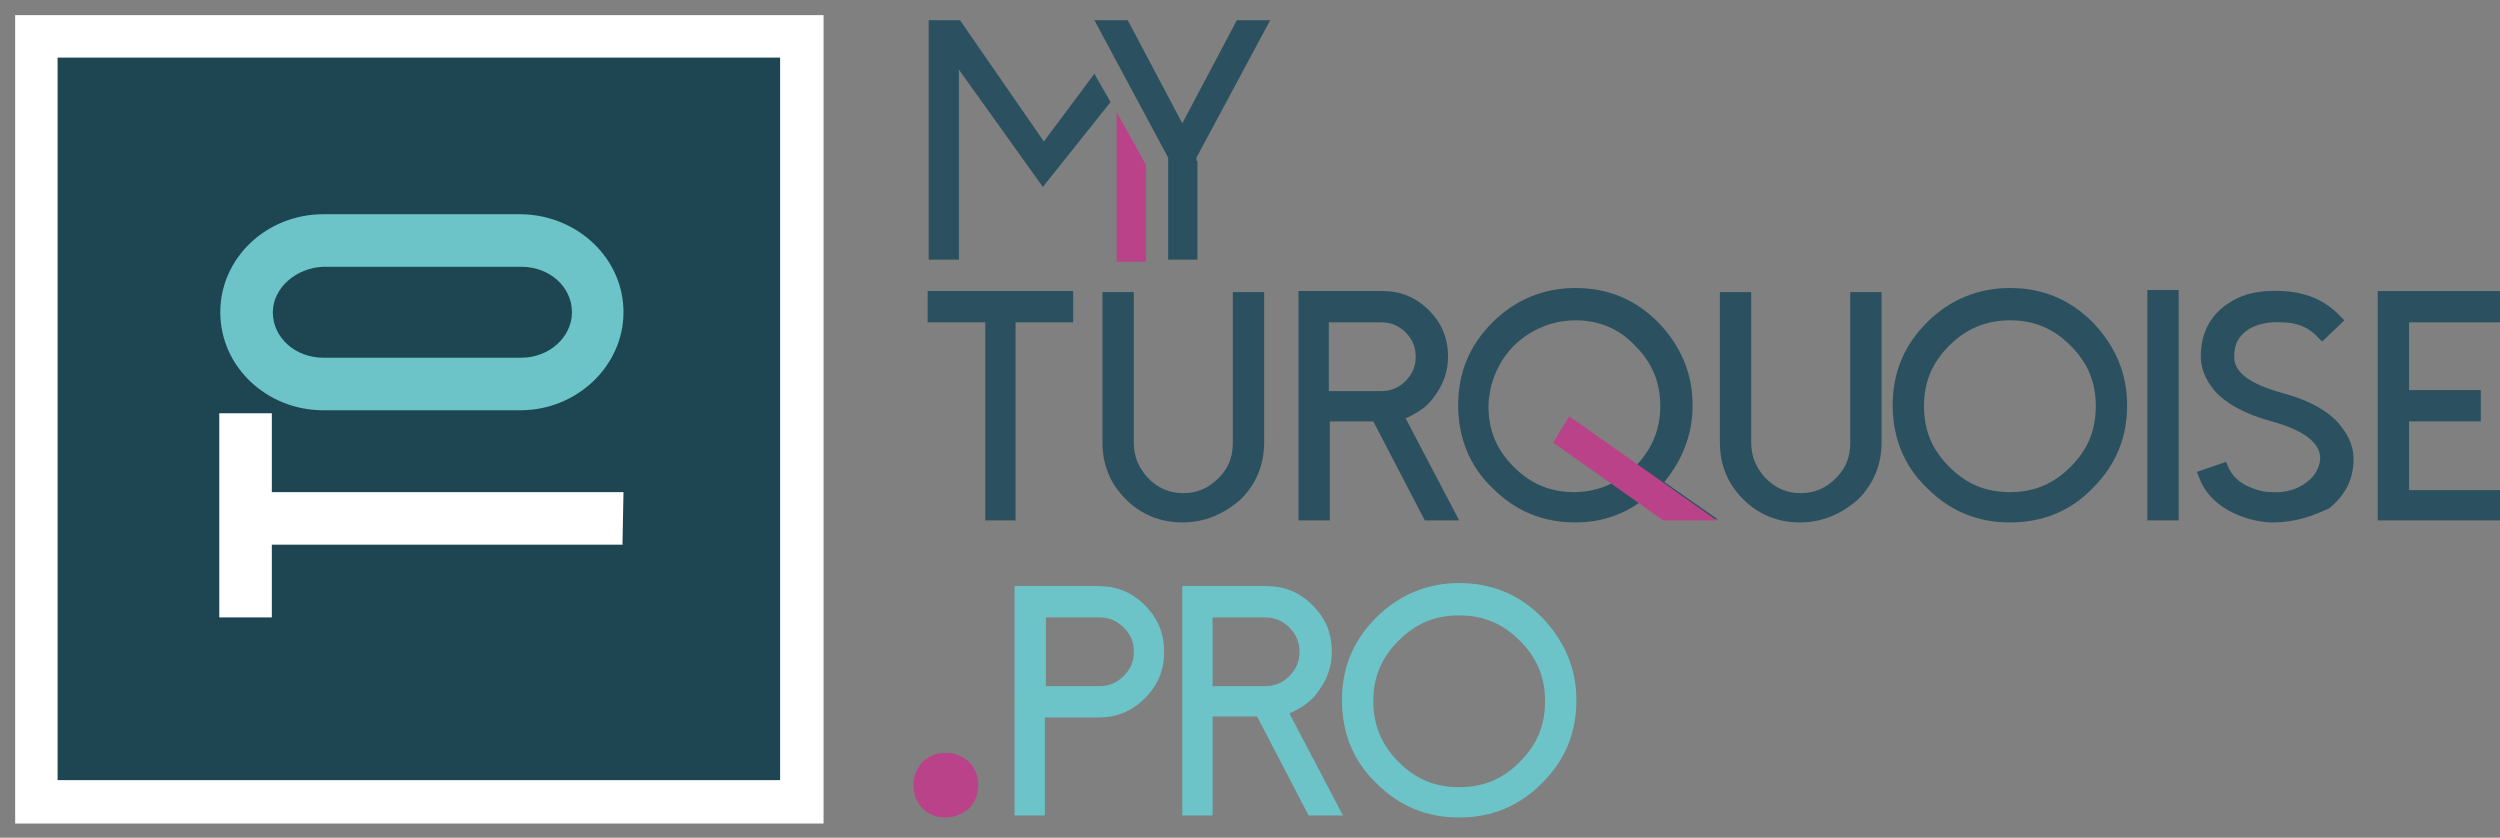
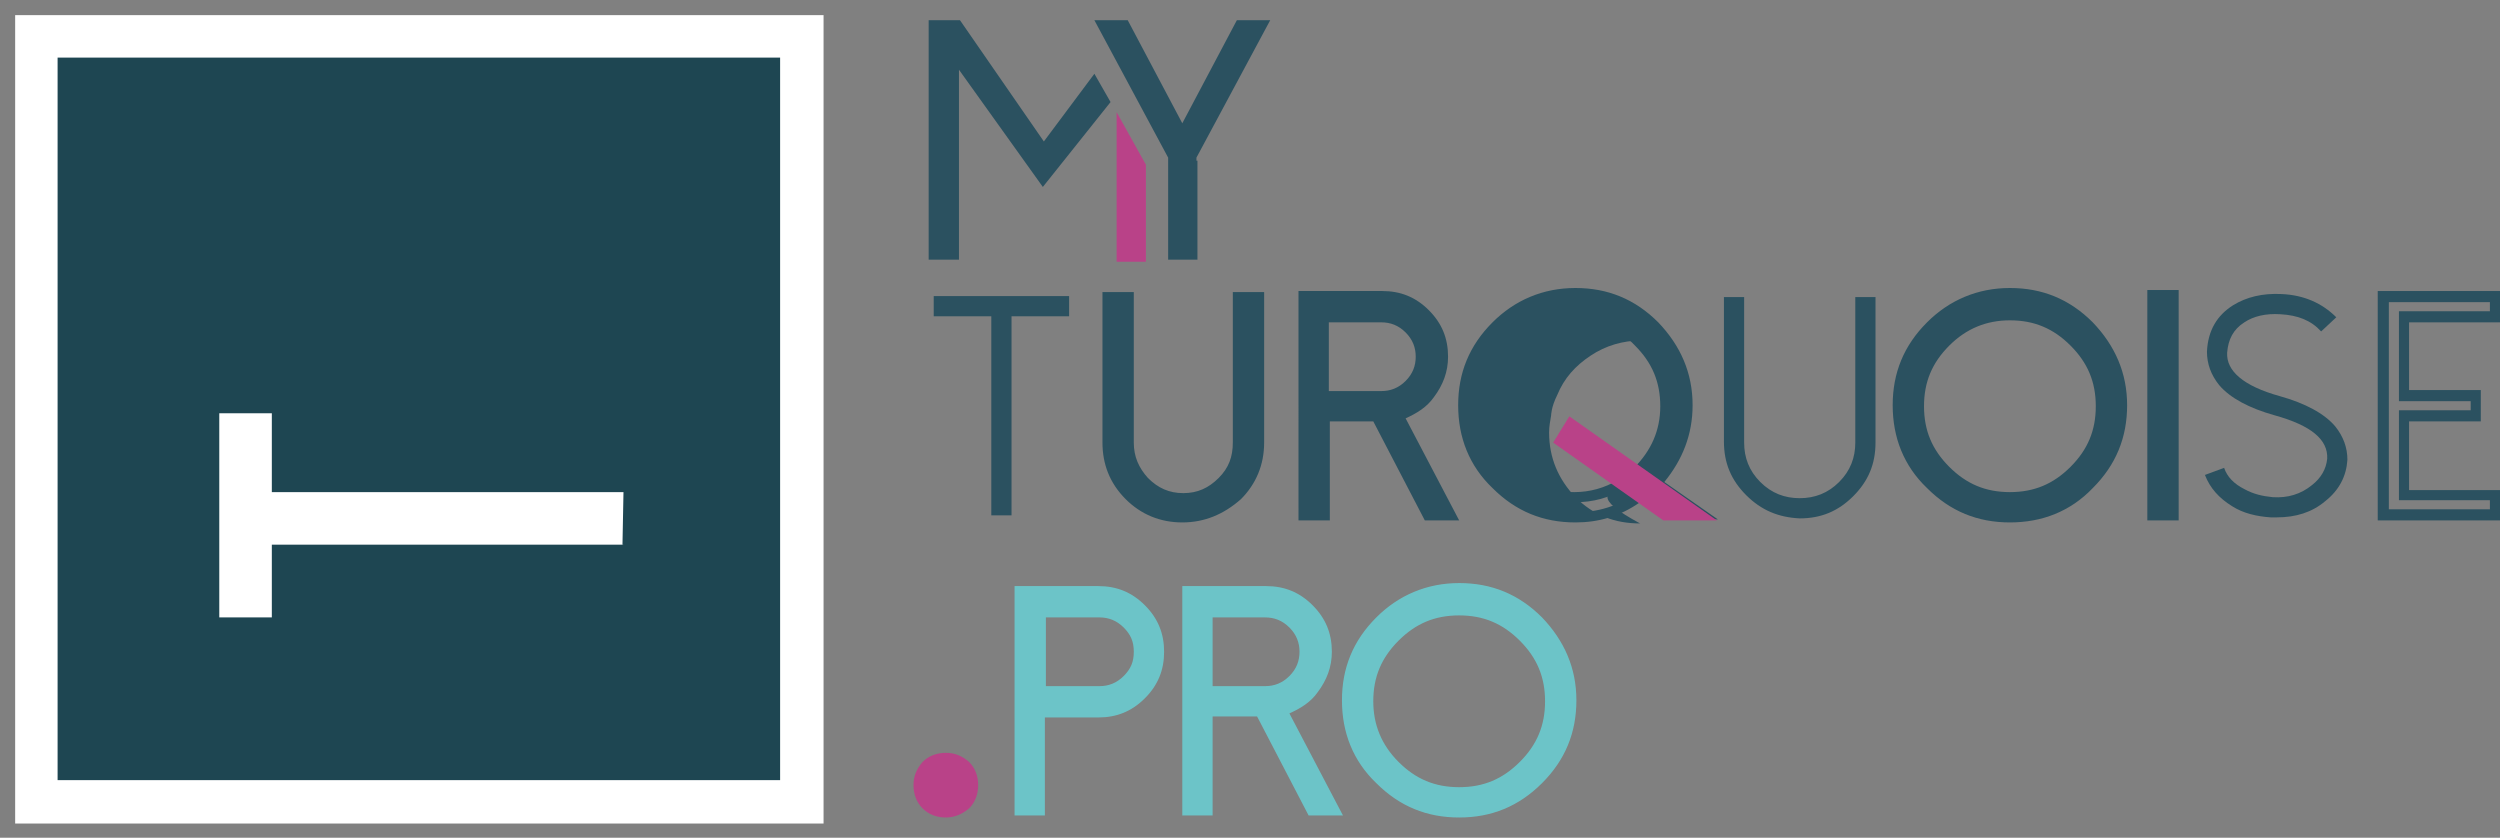
<svg xmlns="http://www.w3.org/2000/svg" xmlns:xlink="http://www.w3.org/1999/xlink" version="1.1" id="Calque_1" x="0px" y="0px" viewBox="0 0 247.4 82.9" style="enable-background:new 0 0 247.4 82.9;" xml:space="preserve">
  <rect x="0" y="0" width="247.4" height="82.9" fill="#808080" stroke="none" />
  <style type="text/css">
	.st0{fill:#2B5160;}
	.st1{fill:#B94288;}
	.st2{fill:#6CC4C8;}
	.st3{fill:#1E4652;}
	.st4{clip-path:url(#SVGID_2_);fill:#FFFFFF;}
	.st5{clip-path:url(#SVGID_2_);fill:#6CC4C8;}
</style>
  <g>
    <g>
      <path class="st0" d="M105.8,29.3v2h-5.7V51h-2V31.3h-5.7v-2H105.8z" />
-       <path class="st0" d="M100.6,51.5h-3.1V31.9h-5.7v-3.1h14.4v3.1h-5.7V51.5z M98.7,50.4h0.9V30.8h5.7v-0.9H93v0.9h5.7V50.4z" />
    </g>
    <g>
      <path class="st0" d="M111.8,49c-1.5-1.5-2.2-3.2-2.2-5.3V29.4h2v14.4c0,1.5,0.5,2.8,1.6,3.9c1.1,1.1,2.4,1.6,3.9,1.6    c1.5,0,2.8-0.5,3.9-1.6c1.1-1.1,1.6-2.4,1.6-3.9V29.4h2v14.4c0,2.1-0.7,3.8-2.2,5.3c-1.5,1.5-3.2,2.2-5.3,2.2    C115,51.2,113.2,50.5,111.8,49z" />
      <path class="st0" d="M117,51.7c-2.2,0-4.1-0.8-5.6-2.3c-1.6-1.6-2.3-3.5-2.3-5.6V28.9h3.1v14.9c0,1.4,0.5,2.5,1.4,3.5    c1,1,2.1,1.5,3.5,1.5s2.5-0.5,3.5-1.5c1-1,1.4-2.1,1.4-3.5V28.9h3.1v14.9c0,2.2-0.8,4.1-2.3,5.6C121.1,50.9,119.2,51.7,117,51.7z     M110.1,29.9v13.8c0,1.9,0.7,3.5,2,4.9c1.4,1.4,3,2,4.9,2c1.9,0,3.5-0.7,4.9-2c1.4-1.4,2-3,2-4.9V29.9H123v13.8    c0,1.6-0.6,3.1-1.7,4.2c-1.2,1.2-2.6,1.8-4.2,1.8s-3.1-0.6-4.2-1.8c-1.2-1.2-1.8-2.6-1.8-4.2V29.9H110.1z" />
    </g>
    <g>
      <path class="st0" d="M143.5,51h-2.2l-5.1-9.8H131v9.8h-2V29.3h7.8c1.6,0,3,0.6,4.2,1.7c1.2,1.2,1.7,2.5,1.7,4.2    c0,1.4-0.4,2.6-1.2,3.6c-0.8,1-1.9,1.7-3.1,2.1L143.5,51z M136.8,39.2c1.1,0,2-0.4,2.8-1.1c0.8-0.8,1.1-1.7,1.1-2.8    c0-1.1-0.4-2-1.1-2.8c-0.8-0.8-1.7-1.2-2.8-1.2H131v7.9H136.8z" />
      <path class="st0" d="M144.4,51.5h-3.4l-5.1-9.8h-4.3v9.8h-3.1V28.8h8.3c1.8,0,3.3,0.6,4.6,1.9c1.3,1.3,1.9,2.8,1.9,4.6    c0,1.5-0.5,2.8-1.4,4c-0.7,1-1.7,1.6-2.8,2.1L144.4,51.5z M141.6,50.4h1l-5.1-9.8l0.6-0.2c1.2-0.3,2.1-0.9,2.8-1.9    c0.8-1,1.1-2.1,1.1-3.3c0-1.5-0.5-2.7-1.6-3.8c-1.1-1.1-2.3-1.6-3.8-1.6h-7.2v20.5h0.9v-9.8h6L141.6,50.4z M136.8,39.7h-6.3v-8.9    h6.3c1.2,0,2.3,0.4,3.2,1.3c0.9,0.9,1.3,1.9,1.3,3.2c0,1.2-0.4,2.3-1.3,3.2C139.1,39.3,138,39.7,136.8,39.7z M131.5,38.7h5.2    c0.9,0,1.7-0.3,2.4-1c0.7-0.7,1-1.5,1-2.4c0-0.9-0.3-1.7-1-2.4c-0.7-0.7-1.5-1-2.4-1h-5.2V38.7z" />
    </g>
    <g>
-       <path class="st0" d="M164.7,51l-2.5-1.8c-1.9,1.3-4,2-6.3,2c-3,0-5.6-1.1-7.8-3.2c-2.2-2.1-3.2-4.7-3.2-7.8s1.1-5.6,3.2-7.8    c2.1-2.1,4.7-3.2,7.8-3.2c3,0,5.6,1.1,7.8,3.2c2.1,2.2,3.2,4.8,3.2,7.8c0,3-1,5.5-3.1,7.7l4.4,3.1H164.7z M160.5,47.9l1.7-1.3    c1.9-1.8,2.8-4,2.8-6.5c0-2.5-0.9-4.6-2.6-6.4c-1.8-1.8-3.9-2.6-6.4-2.6c-1.8,0-3.5,0.5-5,1.5c-1.5,1-2.6,2.2-3.3,3.9    c-0.6,1.2-0.6,2-0.6,2c-0.1,0.6-0.2,1.1-0.2,1.7c0,2.5,0.9,4.6,2.6,6.4c1.8,1.8,3.9,2.6,6.4,2.6C157.5,49.2,159.1,48.8,160.5,47.9    " />
+       <path class="st0" d="M164.7,51l-2.5-1.8c-1.9,1.3-4,2-6.3,2c-3,0-5.6-1.1-7.8-3.2c-2.2-2.1-3.2-4.7-3.2-7.8s1.1-5.6,3.2-7.8    c2.1-2.1,4.7-3.2,7.8-3.2c3,0,5.6,1.1,7.8,3.2c2.1,2.2,3.2,4.8,3.2,7.8c0,3-1,5.5-3.1,7.7l4.4,3.1H164.7z M160.5,47.9l1.7-1.3    c1.9-1.8,2.8-4,2.8-6.5c0-2.5-0.9-4.6-2.6-6.4c-1.8,0-3.5,0.5-5,1.5c-1.5,1-2.6,2.2-3.3,3.9    c-0.6,1.2-0.6,2-0.6,2c-0.1,0.6-0.2,1.1-0.2,1.7c0,2.5,0.9,4.6,2.6,6.4c1.8,1.8,3.9,2.6,6.4,2.6C157.5,49.2,159.1,48.8,160.5,47.9    " />
      <path class="st0" d="M155.9,51.7c-3.2,0-5.9-1.1-8.2-3.4c-2.3-2.2-3.4-5-3.4-8.2c0-3.2,1.1-5.9,3.4-8.2c2.2-2.2,5-3.4,8.2-3.4    s5.9,1.1,8.2,3.4c2.2,2.3,3.4,5,3.4,8.2c0,2.9-1,5.4-2.8,7.6l5.3,3.7h-5.3l-2.4-1.7C160.3,51.1,158.2,51.7,155.9,51.7z     M155.9,29.7c-2.9,0-5.4,1-7.4,3.1c-2,2-3.1,4.5-3.1,7.4c0,2.9,1,5.4,3.1,7.4c2,2,4.5,3.1,7.4,3.1c2.2,0,4.2-0.6,6-1.9l0.3-0.2    l2.7,1.9h1.6l-3.5-2.5l0.4-0.5c2-2,3-4.5,3-7.3c0-2.9-1-5.4-3.1-7.4C161.3,30.7,158.8,29.7,155.9,29.7z M155.9,49.7    c-2.6,0-4.9-0.9-6.8-2.8c-1.9-1.9-2.8-4.1-2.8-6.8c0-0.6,0.1-1.2,0.2-1.8c0,0,0-0.8,0.7-2.1c0.7-1.7,1.9-3,3.5-4.1    c1.6-1,3.4-1.6,5.3-1.6c2.6,0,4.9,0.9,6.8,2.8c1.9,1.9,2.8,4.1,2.8,6.8c0,2.7-1,5-2.9,6.9l-1.8,1.3    C159.2,49.3,157.6,49.7,155.9,49.7z M155.9,31.7c-1.7,0-3.3,0.5-4.7,1.4c-1.4,0.9-2.4,2.1-3.1,3.6c-0.5,1.1-0.6,1.8-0.6,1.8    c-0.1,0.6-0.2,1.1-0.2,1.7c0,2.4,0.8,4.3,2.5,6c1.7,1.7,3.6,2.5,6,2.5c1.5,0,3-0.4,4.3-1.2l1.6-1.2c1.7-1.7,2.6-3.7,2.6-6.1    c0-2.4-0.8-4.3-2.5-6C160.2,32.5,158.2,31.7,155.9,31.7z" />
    </g>
    <g>
      <path class="st0" d="M172.8,49c-1.5-1.5-2.2-3.2-2.2-5.3V29.4h2v14.4c0,1.5,0.5,2.8,1.6,3.9c1.1,1.1,2.4,1.6,3.9,1.6    c1.5,0,2.8-0.5,3.9-1.6c1.1-1.1,1.6-2.4,1.6-3.9V29.4h2v14.4c0,2.1-0.7,3.8-2.2,5.3c-1.5,1.5-3.2,2.2-5.3,2.2    C176,51.2,174.3,50.5,172.8,49z" />
-       <path class="st0" d="M178.1,51.7c-2.2,0-4.1-0.8-5.6-2.3c-1.6-1.6-2.3-3.5-2.3-5.6V28.9h3.1v14.9c0,1.4,0.5,2.5,1.4,3.5    c1,1,2.1,1.5,3.5,1.5s2.5-0.5,3.5-1.5c1-1,1.4-2.1,1.4-3.5V28.9h3.1v14.9c0,2.2-0.8,4.1-2.3,5.6C182.2,50.9,180.3,51.7,178.1,51.7    z M171.2,29.9v13.8c0,1.9,0.7,3.5,2,4.9c1.4,1.4,3,2,4.9,2s3.5-0.7,4.9-2c1.4-1.4,2-3,2-4.9V29.9h-0.9v13.8c0,1.6-0.6,3.1-1.8,4.2    c-1.2,1.2-2.6,1.8-4.2,1.8s-3.1-0.6-4.2-1.8c-1.2-1.2-1.8-2.6-1.8-4.2V29.9H171.2z" />
    </g>
    <g>
      <path class="st0" d="M191.2,47.9c-2.2-2.1-3.2-4.7-3.2-7.8s1.1-5.6,3.2-7.8c2.1-2.1,4.7-3.2,7.8-3.2s5.6,1.1,7.8,3.2    c2.1,2.2,3.2,4.8,3.2,7.8s-1.1,5.6-3.2,7.8c-2.2,2.2-4.8,3.2-7.8,3.2S193.3,50.1,191.2,47.9z M192.6,33.8    c-1.8,1.8-2.6,3.9-2.6,6.4c0,2.5,0.9,4.6,2.6,6.4c1.8,1.8,3.9,2.6,6.4,2.6c2.5,0,4.6-0.9,6.4-2.6c1.8-1.8,2.6-3.9,2.6-6.4    c0-2.5-0.9-4.6-2.6-6.4c-1.8-1.8-3.9-2.6-6.4-2.6C196.5,31.1,194.3,32,192.6,33.8z" />
      <path class="st0" d="M198.9,51.7c-3.2,0-5.9-1.1-8.2-3.4c-2.3-2.2-3.4-5-3.4-8.2c0-3.2,1.1-5.9,3.4-8.2c2.2-2.2,5-3.4,8.2-3.4    c3.2,0,5.9,1.1,8.2,3.4c2.2,2.3,3.4,5,3.4,8.2c0,3.2-1.1,5.9-3.4,8.2C204.9,50.6,202.1,51.7,198.9,51.7z M198.9,29.7    c-2.9,0-5.4,1-7.4,3.1c-2,2-3.1,4.5-3.1,7.4c0,2.9,1,5.4,3.1,7.4l0,0c2,2,4.5,3.1,7.4,3.1c2.9,0,5.4-1,7.4-3.1    c2-2,3.1-4.5,3.1-7.4c0-2.9-1-5.4-3.1-7.4C204.3,30.7,201.8,29.7,198.9,29.7z M198.9,49.7c-2.6,0-4.9-0.9-6.8-2.8    c-1.9-1.9-2.8-4.1-2.8-6.8c0-2.6,0.9-4.9,2.8-6.8l0,0c1.9-1.9,4.1-2.8,6.8-2.8c2.6,0,4.9,0.9,6.8,2.8c1.9,1.9,2.8,4.1,2.8,6.8    s-0.9,4.9-2.8,6.8C203.8,48.8,201.6,49.7,198.9,49.7z M192.9,34.2c-1.7,1.7-2.5,3.6-2.5,6c0,2.4,0.8,4.3,2.5,6    c1.7,1.7,3.6,2.5,6,2.5c2.4,0,4.3-0.8,6-2.5c1.7-1.7,2.5-3.6,2.5-6c0-2.4-0.8-4.3-2.5-6c-1.7-1.7-3.6-2.5-6-2.5    C196.6,31.7,194.6,32.5,192.9,34.2L192.9,34.2z" />
    </g>
    <g>
      <path class="st0" d="M213,29.2h2V51h-2V29.2z" />
      <path class="st0" d="M215.6,51.5h-3.1V28.7h3.1V51.5z M213.6,50.4h0.9V29.8h-0.9V50.4z" />
    </g>
    <g>
      <path class="st0" d="M224.7,51.2c-1.4-0.1-2.7-0.4-3.8-1.1c-1.3-0.8-2.2-1.8-2.7-3.1l1.9-0.7c0.3,0.9,1,1.6,2,2.1    c0.9,0.5,1.8,0.7,2.8,0.8c1.5,0.1,2.8-0.3,3.9-1.2c0.9-0.7,1.4-1.6,1.5-2.6c0.1-1.9-1.6-3.3-5.2-4.3c-2.5-0.7-4.4-1.7-5.5-3    c-0.8-1-1.2-2.1-1.2-3.3c0.1-2.1,1-3.6,2.6-4.6c1.3-0.8,2.9-1.2,4.8-1.1c2.2,0.1,4,0.9,5.4,2.3l-1.5,1.4c-1-1.1-2.3-1.6-4-1.7    c-1.5-0.1-2.7,0.2-3.6,0.8c-1.1,0.7-1.6,1.7-1.7,3c-0.1,1.8,1.6,3.3,5.2,4.3c2.5,0.7,4.4,1.7,5.5,3c0.8,1,1.2,2.1,1.2,3.3    c-0.1,1.6-0.8,3-2.2,4.1c-1.3,1.1-2.9,1.6-4.8,1.6C224.9,51.2,224.8,51.2,224.7,51.2z" />
-       <path class="st0" d="M225,51.7c-0.1,0-0.3,0-0.4,0c-1.5-0.1-2.8-0.5-4.1-1.2c-1.4-0.8-2.4-1.9-2.9-3.3l-0.2-0.5l2.9-1l0.2,0.5    c0.3,0.7,0.8,1.3,1.7,1.8c0.8,0.4,1.7,0.7,2.6,0.7c1.4,0.1,2.6-0.3,3.5-1c0.8-0.6,1.2-1.4,1.3-2.2c0.1-1.6-1.5-2.9-4.8-3.8    c-2.6-0.7-4.6-1.8-5.7-3.1c-0.9-1.1-1.4-2.3-1.3-3.7c0.1-2.2,1.1-3.9,2.9-5c1.4-0.9,3.1-1.2,5.1-1.1c2.4,0.1,4.3,0.9,5.8,2.5    l0.4,0.4l-2.2,2.1l-0.4-0.4c-0.9-1-2.1-1.5-3.6-1.5c-1.3-0.1-2.5,0.2-3.3,0.7c-0.9,0.6-1.4,1.4-1.4,2.6c-0.1,1.6,1.5,2.8,4.8,3.7    c2.6,0.7,4.6,1.8,5.7,3.2c0.9,1.1,1.4,2.3,1.3,3.7c-0.1,1.8-0.9,3.3-2.4,4.5C228.8,51.1,227,51.7,225,51.7z M218.8,47.3    c0.5,0.9,1.2,1.7,2.2,2.3c1.1,0.6,2.3,1,3.6,1l0,0c0.1,0,0.2,0,0.3,0c1.7,0,3.2-0.5,4.5-1.5c1.3-1,1.9-2.2,2-3.7    c0-1.1-0.3-2.1-1-2.9c-1-1.2-2.8-2.1-5.2-2.8c-3.8-1.1-5.7-2.7-5.6-4.8c0.1-1.5,0.7-2.7,1.9-3.4c1.1-0.6,2.4-0.9,3.9-0.9    c1.6,0.1,3,0.6,4,1.5l0.7-0.6c-1.2-1.1-2.7-1.7-4.6-1.8c-1.8-0.1-3.3,0.2-4.5,1c-1.5,0.9-2.3,2.3-2.4,4.2c0,1.1,0.3,2,1,2.9    c1,1.2,2.8,2.1,5.2,2.8c3.8,1.1,5.7,2.7,5.6,4.9c-0.1,1.2-0.6,2.2-1.7,3c-1.1,0.9-2.6,1.3-4.2,1.3c-1.1-0.1-2.1-0.3-3-0.8    c-0.9-0.5-1.6-1.1-2-1.9L218.8,47.3z" />
    </g>
    <g>
-       <path class="st0" d="M246.9,29.3v2h-9v7.8h7.1v2h-7.1V49h9v2h-11V29.3H246.9z" />
      <path class="st0" d="M247.4,51.5h-12.1V28.8h12.1v3.1h-9v6.7h7.1v3.1h-7.1v6.8h9V51.5z M236.4,50.4h10v-0.9h-9v-8.9h7.1v-0.9h-7.1    v-8.9h9v-0.9h-10V50.4z" />
    </g>
    <g>
      <path class="st1" d="M93.6,75c0.7,0,1.4,0.3,1.9,0.8c0.5,0.5,0.8,1.2,0.8,1.9c0,0.8-0.3,1.4-0.8,1.9c-0.5,0.5-1.2,0.8-1.9,0.8    c-0.8,0-1.4-0.3-1.9-0.8c-0.5-0.5-0.8-1.2-0.8-1.9c0-0.7,0.3-1.4,0.8-1.9C92.2,75.3,92.8,75,93.6,75z" />
      <path class="st1" d="M93.6,80.9c-0.9,0-1.7-0.3-2.3-0.9c-0.6-0.6-0.9-1.4-0.9-2.3c0-0.9,0.3-1.6,0.9-2.3c0.6-0.6,1.4-0.9,2.3-0.9    c0.9,0,1.6,0.3,2.3,0.9c0.6,0.6,0.9,1.4,0.9,2.3c0,0.9-0.3,1.7-0.9,2.3C95.2,80.6,94.4,80.9,93.6,80.9z M93.6,75.5    c-0.6,0-1.1,0.2-1.5,0.6c-0.4,0.4-0.6,0.9-0.6,1.5c0,0.6,0.2,1.1,0.6,1.5c0.4,0.4,0.9,0.6,1.5,0.6c0.6,0,1.1-0.2,1.5-0.6    c0.4-0.4,0.6-0.9,0.6-1.5c0-0.6-0.2-1.1-0.6-1.5C94.7,75.7,94.2,75.5,93.6,75.5z" />
    </g>
    <g>
      <path class="st2" d="M102.9,80.2h-2V58.6h7.8c1.6,0,3,0.6,4.2,1.7c1.2,1.2,1.7,2.6,1.7,4.2c0,1.6-0.6,3-1.7,4.2    c-1.2,1.2-2.6,1.7-4.2,1.7h-5.8V80.2z M102.9,68.4h5.8c1.1,0,2-0.4,2.8-1.2c0.8-0.8,1.1-1.7,1.1-2.8c0-1.1-0.4-2-1.1-2.8    c-0.8-0.8-1.7-1.2-2.8-1.2h-5.8V68.4z" />
      <path class="st2" d="M103.5,80.7h-3.1V58h8.3c1.8,0,3.3,0.6,4.6,1.9c1.3,1.3,1.9,2.8,1.9,4.6c0,1.8-0.6,3.3-1.9,4.6    c-1.3,1.3-2.8,1.9-4.6,1.9h-5.3V80.7z M101.5,79.6h0.9v-9.8h6.3c1.5,0,2.7-0.5,3.8-1.6c1.1-1.1,1.6-2.3,1.6-3.8    c0-1.5-0.5-2.8-1.6-3.8c-1.1-1.1-2.3-1.6-3.8-1.6h-7.2V79.6z M108.7,69h-6.3v-9h6.3c1.2,0,2.3,0.4,3.2,1.3    c0.9,0.9,1.3,1.9,1.3,3.2c0,1.2-0.4,2.3-1.3,3.1C111,68.5,109.9,69,108.7,69z M103.5,67.9h5.3c0.9,0,1.7-0.3,2.4-1    c0.7-0.7,1-1.4,1-2.4c0-1-0.3-1.7-1-2.4c-0.7-0.7-1.5-1-2.4-1h-5.3V67.9z" />
    </g>
    <g>
      <path class="st2" d="M132,80.2h-2.2l-5.1-9.8h-5.2v9.8h-2V58.6h7.8c1.6,0,3,0.6,4.2,1.7c1.2,1.2,1.7,2.5,1.7,4.2    c0,1.4-0.4,2.6-1.2,3.6c-0.8,1-1.9,1.7-3.1,2.1L132,80.2z M125.3,68.4c1.1,0,2-0.4,2.8-1.1c0.8-0.8,1.1-1.7,1.1-2.8    c0-1.1-0.4-2-1.1-2.8c-0.8-0.8-1.7-1.2-2.8-1.2h-5.8v7.9H125.3z" />
      <path class="st2" d="M132.9,80.7h-3.4l-5.1-9.8H120v9.8H117V58h8.3c1.8,0,3.3,0.6,4.6,1.9c1.3,1.3,1.9,2.8,1.9,4.6    c0,1.5-0.5,2.8-1.4,4c-0.7,1-1.7,1.6-2.8,2.1L132.9,80.7z M130.1,79.6h1l-5.1-9.8l0.6-0.2c1.2-0.3,2.1-0.9,2.8-1.9    c0.8-1,1.1-2.1,1.1-3.3c0-1.5-0.5-2.7-1.6-3.8c-1.1-1.1-2.3-1.6-3.8-1.6H118v20.5h0.9v-9.8h6L130.1,79.6z M125.3,69H119V60h6.3    c1.2,0,2.3,0.4,3.2,1.3c0.9,0.9,1.3,1.9,1.3,3.2c0,1.2-0.4,2.3-1.3,3.2C127.6,68.5,126.5,69,125.3,69z M120,67.9h5.2    c0.9,0,1.7-0.3,2.4-1c0.7-0.7,1-1.5,1-2.4c0-0.9-0.3-1.7-1-2.4c-0.7-0.7-1.5-1-2.4-1H120V67.9z" />
    </g>
    <g>
      <path class="st2" d="M136.6,77.2c-2.2-2.1-3.2-4.7-3.2-7.8c0-3,1.1-5.6,3.2-7.8c2.1-2.1,4.7-3.2,7.8-3.2c3,0,5.6,1.1,7.8,3.2    c2.1,2.2,3.2,4.8,3.2,7.8c0,3-1.1,5.6-3.2,7.8c-2.2,2.2-4.8,3.2-7.8,3.2C141.3,80.4,138.7,79.3,136.6,77.2z M138,63    c-1.8,1.8-2.6,3.9-2.6,6.4s0.9,4.6,2.6,6.4c1.8,1.8,3.9,2.6,6.4,2.6c2.5,0,4.6-0.9,6.4-2.6c1.8-1.8,2.6-3.9,2.6-6.4    s-0.9-4.6-2.6-6.4c-1.8-1.8-3.9-2.6-6.4-2.6C141.9,60.4,139.8,61.3,138,63z" />
      <path class="st2" d="M144.4,80.9c-3.2,0-5.9-1.1-8.2-3.4c-2.3-2.2-3.4-5-3.4-8.2c0-3.2,1.1-5.9,3.4-8.2c2.2-2.2,5-3.4,8.2-3.4    c3.2,0,5.9,1.1,8.2,3.4c2.2,2.3,3.4,5,3.4,8.2c0,3.2-1.1,5.9-3.4,8.2C150.3,79.8,147.6,80.9,144.4,80.9z M144.4,58.9    c-2.9,0-5.4,1-7.4,3.1c-2,2-3.1,4.5-3.1,7.4c0,2.9,1,5.4,3.1,7.4l0,0c2,2,4.5,3.1,7.4,3.1c2.9,0,5.4-1,7.4-3.1    c2-2,3.1-4.5,3.1-7.4c0-2.9-1-5.4-3.1-7.4C149.8,59.9,147.3,58.9,144.4,58.9z M144.4,79c-2.6,0-4.9-0.9-6.8-2.8    c-1.9-1.9-2.8-4.1-2.8-6.8c0-2.6,0.9-4.9,2.8-6.8l0,0c1.9-1.9,4.1-2.8,6.8-2.8c2.6,0,4.9,0.9,6.8,2.8c1.9,1.9,2.8,4.1,2.8,6.8    c0,2.6-0.9,4.9-2.8,6.8C149.3,78,147,79,144.4,79z M138.4,63.4c-1.7,1.7-2.5,3.6-2.5,6c0,2.3,0.8,4.3,2.5,6c1.7,1.7,3.6,2.5,6,2.5    c2.4,0,4.3-0.8,6-2.5c1.7-1.7,2.5-3.6,2.5-6c0-2.4-0.8-4.3-2.5-6c-1.7-1.7-3.6-2.5-6-2.5C142,60.9,140.1,61.7,138.4,63.4    L138.4,63.4z" />
    </g>
    <g>
      <polygon class="st1" points="110.5,11.1 110.5,25.9 113.4,25.9 113.4,16.3   " />
      <g>
        <polygon class="st0" points="91.9,25.7 91.9,2 95,2 103.3,14 108.3,7.3 109.9,10.1 103.2,18.5 94.9,6.9 94.9,25.7    " />
      </g>
      <polygon class="st0" points="115.6,25.7 115.6,15.9 115.6,15.8 115.6,15.6 108.3,2 111.6,2 117,12.2 122.4,2 125.7,2 118.4,15.6     118.4,15.9 118.5,15.9 118.5,25.7   " />
    </g>
    <g>
      <polygon class="st1" points="154.4,43.6 155.4,41.9 168.2,51 164.7,51 159.2,47   " />
      <path class="st1" d="M169.9,51.5h-5.3l-10.9-7.7l1.6-2.6L169.9,51.5z M164.9,50.4h1.6l-10.9-7.7l-0.5,0.8L164.9,50.4z" />
    </g>
    <path class="st0" d="M152.1,50" />
    <path class="st0" d="M152.1,50" />
    <g>
      <rect x="2.9" y="2.9" class="st3" width="77.2" height="77.2" />
      <g>
        <defs>
          <rect id="SVGID_1_" x="1.5" y="1.5" width="80" height="80" />
        </defs>
        <clipPath id="SVGID_2_">
          <use xlink:href="#SVGID_1_" style="overflow:visible;" />
        </clipPath>
        <path class="st4" d="M82.9,82.9H0V0h82.9V82.9z M5.7,77.2h71.5V5.7H5.7V77.2z" />
-         <path class="st5" d="M27,30.9c0,2.5,2.2,4.5,5,4.5h19.6c2.7,0,5-2,5-4.5c0-2.5-2.2-4.5-5-4.5H32C29.3,26.5,27,28.5,27,30.9      M61.7,30.9c0,5.3-4.6,9.7-10.2,9.7H32c-5.6,0-10.2-4.3-10.2-9.7s4.6-9.7,10.2-9.7h19.6C57.2,21.3,61.7,25.6,61.7,30.9" />
        <path class="st4" d="M61.6,53.9C61.7,53.9,61.7,53.8,61.6,53.9l0.1-5.2c0,0-0.1,0-0.1,0H26.9v-7.8h-5.2V61c0,0,0,0.1,0,0.1h5.2     c0,0,0-0.1,0-0.1v-7.1H61.6z" />
      </g>
    </g>
  </g>
</svg>